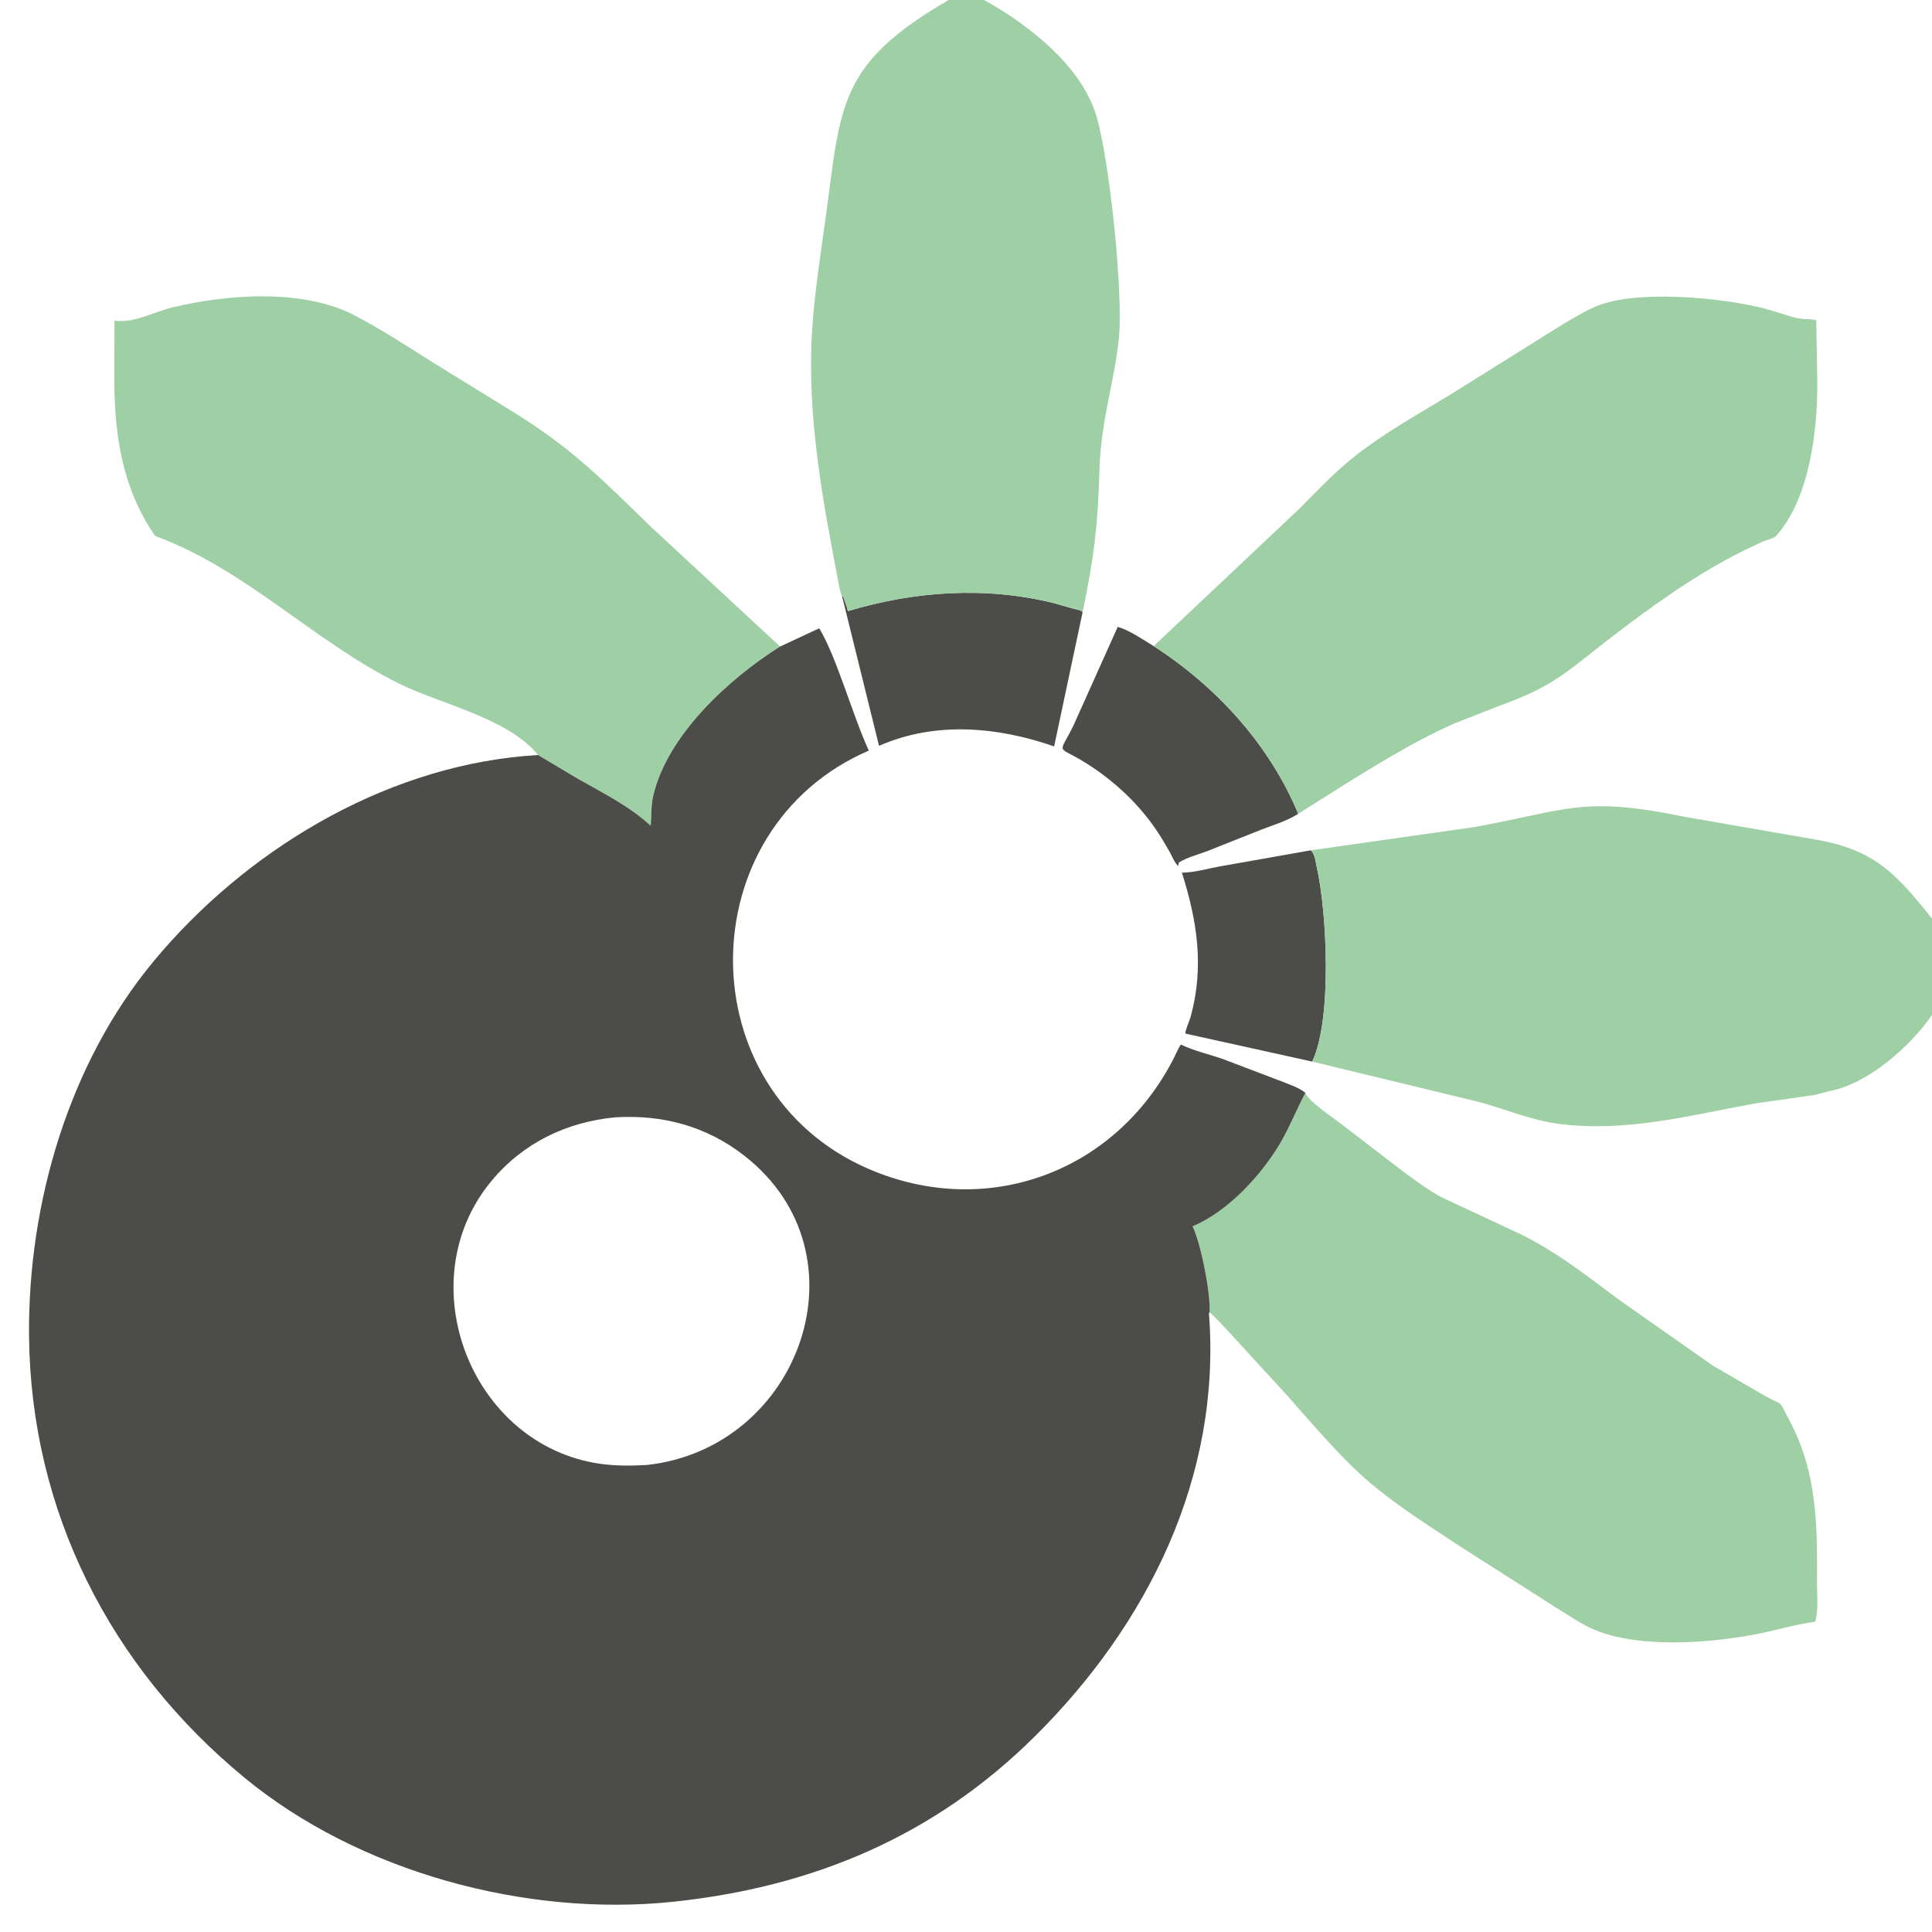
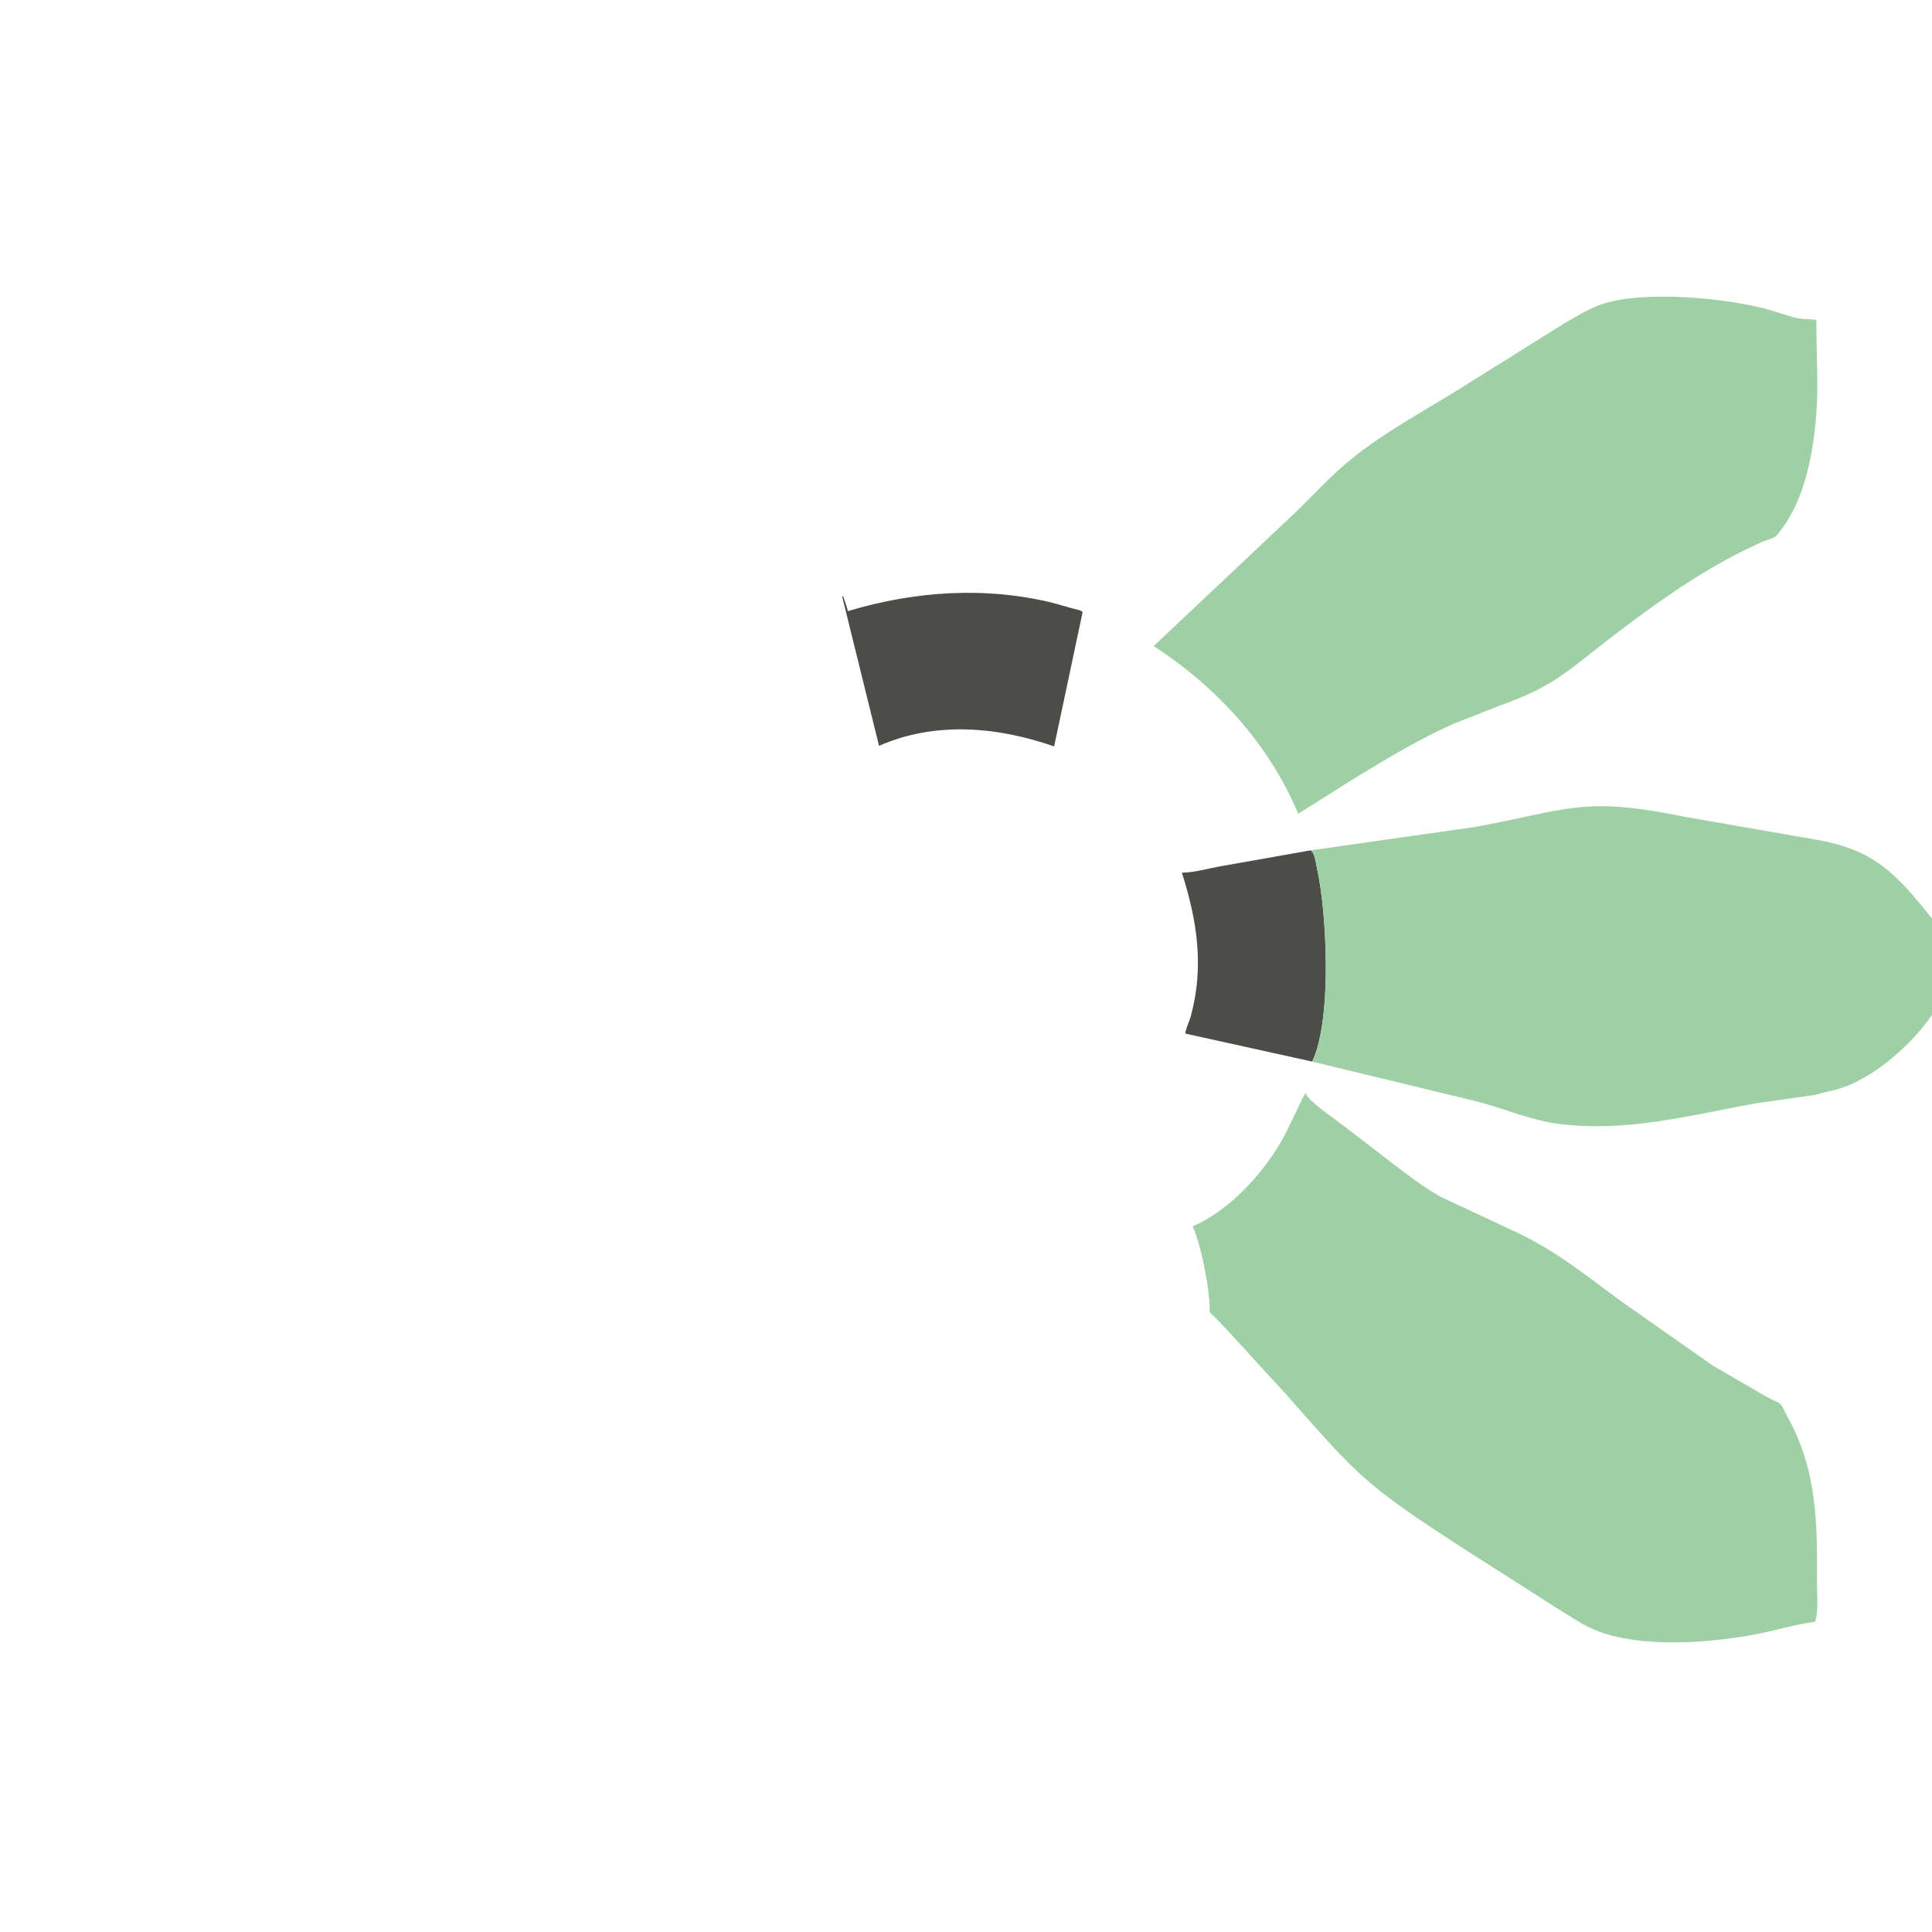
<svg xmlns="http://www.w3.org/2000/svg" width="512" height="512">
  <path fill="#4C4C48" transform="scale(0.5 0.5)" d="M694.636 450.706C696.833 452.081 697.301 456.929 697.89 459.496C703.218 482.705 706.237 540.015 695.501 562.665L628.278 547.823C627.972 546.547 630.541 540.815 631.019 539.09C638.352 512.63 634.552 488.072 626.425 462.538C633.329 462.45 640.277 460.324 647.056 459.116L694.636 450.706Z" />
  <path fill="#4C4C48" transform="scale(0.5 0.5)" d="M446.34 316.102L446.841 316C447.697 318.576 448.846 321.261 449.391 323.91C484.591 313.303 522.231 310.704 558.166 319.571L568.643 322.524C570.02 322.913 572.265 323.229 573.41 324.009L573.819 324.377L558.712 395.624C528.753 385.179 495.774 382.181 465.906 395.3L446.34 316.102Z" />
-   <path fill="#4C4C48" transform="scale(0.5 0.5)" d="M688.08 431.32C682.312 435.136 674.541 437.344 668.116 439.896L639.567 451.223C634.84 453.002 628.882 454.513 624.712 457.25L624.491 459.094C622.398 456.918 621.339 454.127 619.936 451.5L615.551 444.031C605.169 427.232 590.328 413.269 573.439 403.131C559.924 395.02 561.288 400.285 569.029 384.368L592.426 332.245C598.995 334.191 605.594 338.923 611.463 342.449C644.717 363.902 672.768 394.549 688.08 431.32Z" />
-   <path fill="#9FCFA5" transform="scale(0.5 0.5)" d="M502.79 0L521.567 0C544.914 12.903 573.478 34.956 581.282 62.017C588.283 86.296 595.434 156.134 593.028 179.358C590.557 203.216 583.47 222.809 582.724 249.25C581.901 278.408 579.926 295.051 573.819 324.377L573.41 324.009C572.265 323.229 570.02 322.913 568.643 322.524L558.166 319.571C522.231 310.704 484.591 313.303 449.391 323.91C448.846 321.261 447.697 318.576 446.841 316L446.34 316.102C445.684 314.641 445.213 313.038 444.912 311.467C436.268 266.329 427.481 220.899 430.468 174.702C431.779 154.434 435.06 134.112 437.8 113.997C445.748 55.647 444.31 33.893 502.79 0Z" />
  <path fill="#9FCFA5" transform="scale(0.5 0.5)" d="M694.636 450.706L781.719 438.329C830.95 429.304 838.661 421.768 892.504 432.852L962.996 445.118C993.508 450.446 1005.28 463.323 1024 486.89L1024 537.919C1012.71 554.476 990.16 574.441 969.622 578.325C966.957 578.828 964.4 579.884 961.75 580.355L930.804 584.762C895.429 591.13 862.474 600.268 826.192 595.676C811.514 593.819 797.302 587.577 783.013 583.843L695.501 562.665C706.237 540.015 703.218 482.705 697.89 459.496C697.301 456.929 696.833 452.081 694.636 450.706Z" />
-   <path fill="#9FCFA5" transform="scale(0.5 0.5)" d="M285.164 400.17C269.455 380.579 233.077 373.069 211.118 362.144C166.114 339.753 130.079 301.563 82.249 284.1C64.895 259.054 60.698 231.005 60.576 201.45L60.665 169.975C71.283 171.337 81.274 165.384 91.406 162.934C120.281 155.95 160.592 152.837 188.042 167.205C202.084 174.555 215.338 183.209 228.723 191.666L272.468 218.633C303.932 238.198 319.048 254.051 345.773 279.941L413.477 342.672C386.727 359.492 353.654 389.446 346.197 421.967C344.967 427.329 345.377 432.286 344.875 437.643C333.391 427.12 319.779 420.429 306.375 412.817L285.164 400.17Z" />
  <path fill="#9FCFA5" transform="scale(0.5 0.5)" d="M611.463 342.449L688.659 269.662C697.587 260.747 706.259 251.388 716.067 243.429C734.889 228.155 756.152 217.185 776.543 204.271L829.505 171.152C835.078 168.028 840.825 164.396 846.76 162.051C868.59 153.426 913.321 157.83 935.538 163.607C941.303 165.105 946.898 167.326 952.704 168.642C955.969 169.382 959.452 168.928 962.653 169.704L963.211 202.06C963.427 228.224 959.034 264.631 941.229 284.179C940.195 285.315 935.689 286.449 934.183 287.091L924.147 291.859C899.665 303.925 876.446 320.603 854.874 337.122C829.976 356.188 824.25 363.507 794.456 374.163L770.573 383.553C752.168 391.678 734.417 402.45 717.261 412.924L688.08 431.32C672.768 394.549 644.717 363.902 611.463 342.449Z" />
  <path fill="#9FCFA5" transform="scale(0.5 0.5)" d="M691.909 579.261L692.089 579.756C694.345 584.266 706.803 592.581 710.937 595.788L743.489 620.774C750.318 625.78 757.102 630.901 764.618 634.856L804.472 653.443C824.225 662.855 840.51 675.791 857.998 688.833L907.922 723.854L935.882 740.082C946.138 745.691 942.166 741.152 948.419 752.832C963.156 780.362 963.223 808.446 963.046 838.582C963.01 844.604 963.867 852.987 962.277 858.72L962.013 859.6C952.564 860.729 943.314 863.56 934 865.509C909.096 870.721 869.537 874.142 844.943 863.75C837.809 860.736 831.091 855.837 824.433 851.894L772.665 818.834C753.233 806 733.206 793.522 716.529 777.115C704.235 765.019 693.273 752.115 681.861 739.231L659.565 714.924C653.543 708.372 647.586 701.621 641.141 695.477C641.555 684.592 636.607 659.902 632.347 650.524L632.093 649.975C651.045 642.113 669.154 622.233 679.082 604.972C683.887 596.617 687.312 587.673 691.909 579.261Z" />
-   <path fill="#4C4C48" transform="scale(0.5 0.5)" d="M413.477 342.672L434.194 333.004C443.246 347.702 452.124 379.839 460.491 397.827C364.824 439.122 364.15 578.165 460.653 619.666C522.807 646.397 591.365 621.7 622.363 560.407C623.495 558.169 624.469 555.679 625.875 553.606L626.33 553.833C632.85 556.964 640.741 558.765 647.648 561.123L678.958 573.026C682.863 574.61 688.721 576.495 691.909 579.261C687.312 587.673 683.887 596.617 679.082 604.972C669.154 622.233 651.045 642.113 632.093 649.975L632.347 650.524C636.607 659.902 641.555 684.592 641.141 695.477L640.762 696.077C647.462 782.574 608.375 860.916 548.407 920.392C495.204 973.16 431.008 1000.18 356.791 1007.97C278.685 1016.18 190.218 992.104 129.75 942.355C58.231 883.515 16.28 800.731 15.394 708.115C14.724 638.118 36.414 563.585 81.624 509.25C129.744 451.418 201.617 407.611 277.6 400.735L285.164 400.17L306.375 412.817C319.779 420.429 333.391 427.12 344.875 437.643C345.377 432.286 344.967 427.329 346.197 421.967C353.654 389.446 386.727 359.492 413.477 342.672ZM326.138 592.204C300.304 594.623 277.138 605.829 260.407 626.024C216.167 679.427 249.481 766.136 318.281 775.861C326.382 777.007 334.727 776.926 342.878 776.466C424.266 767.558 461.155 664.51 394.471 612.505C374.54 596.962 351.303 590.681 326.138 592.204Z" />
</svg>